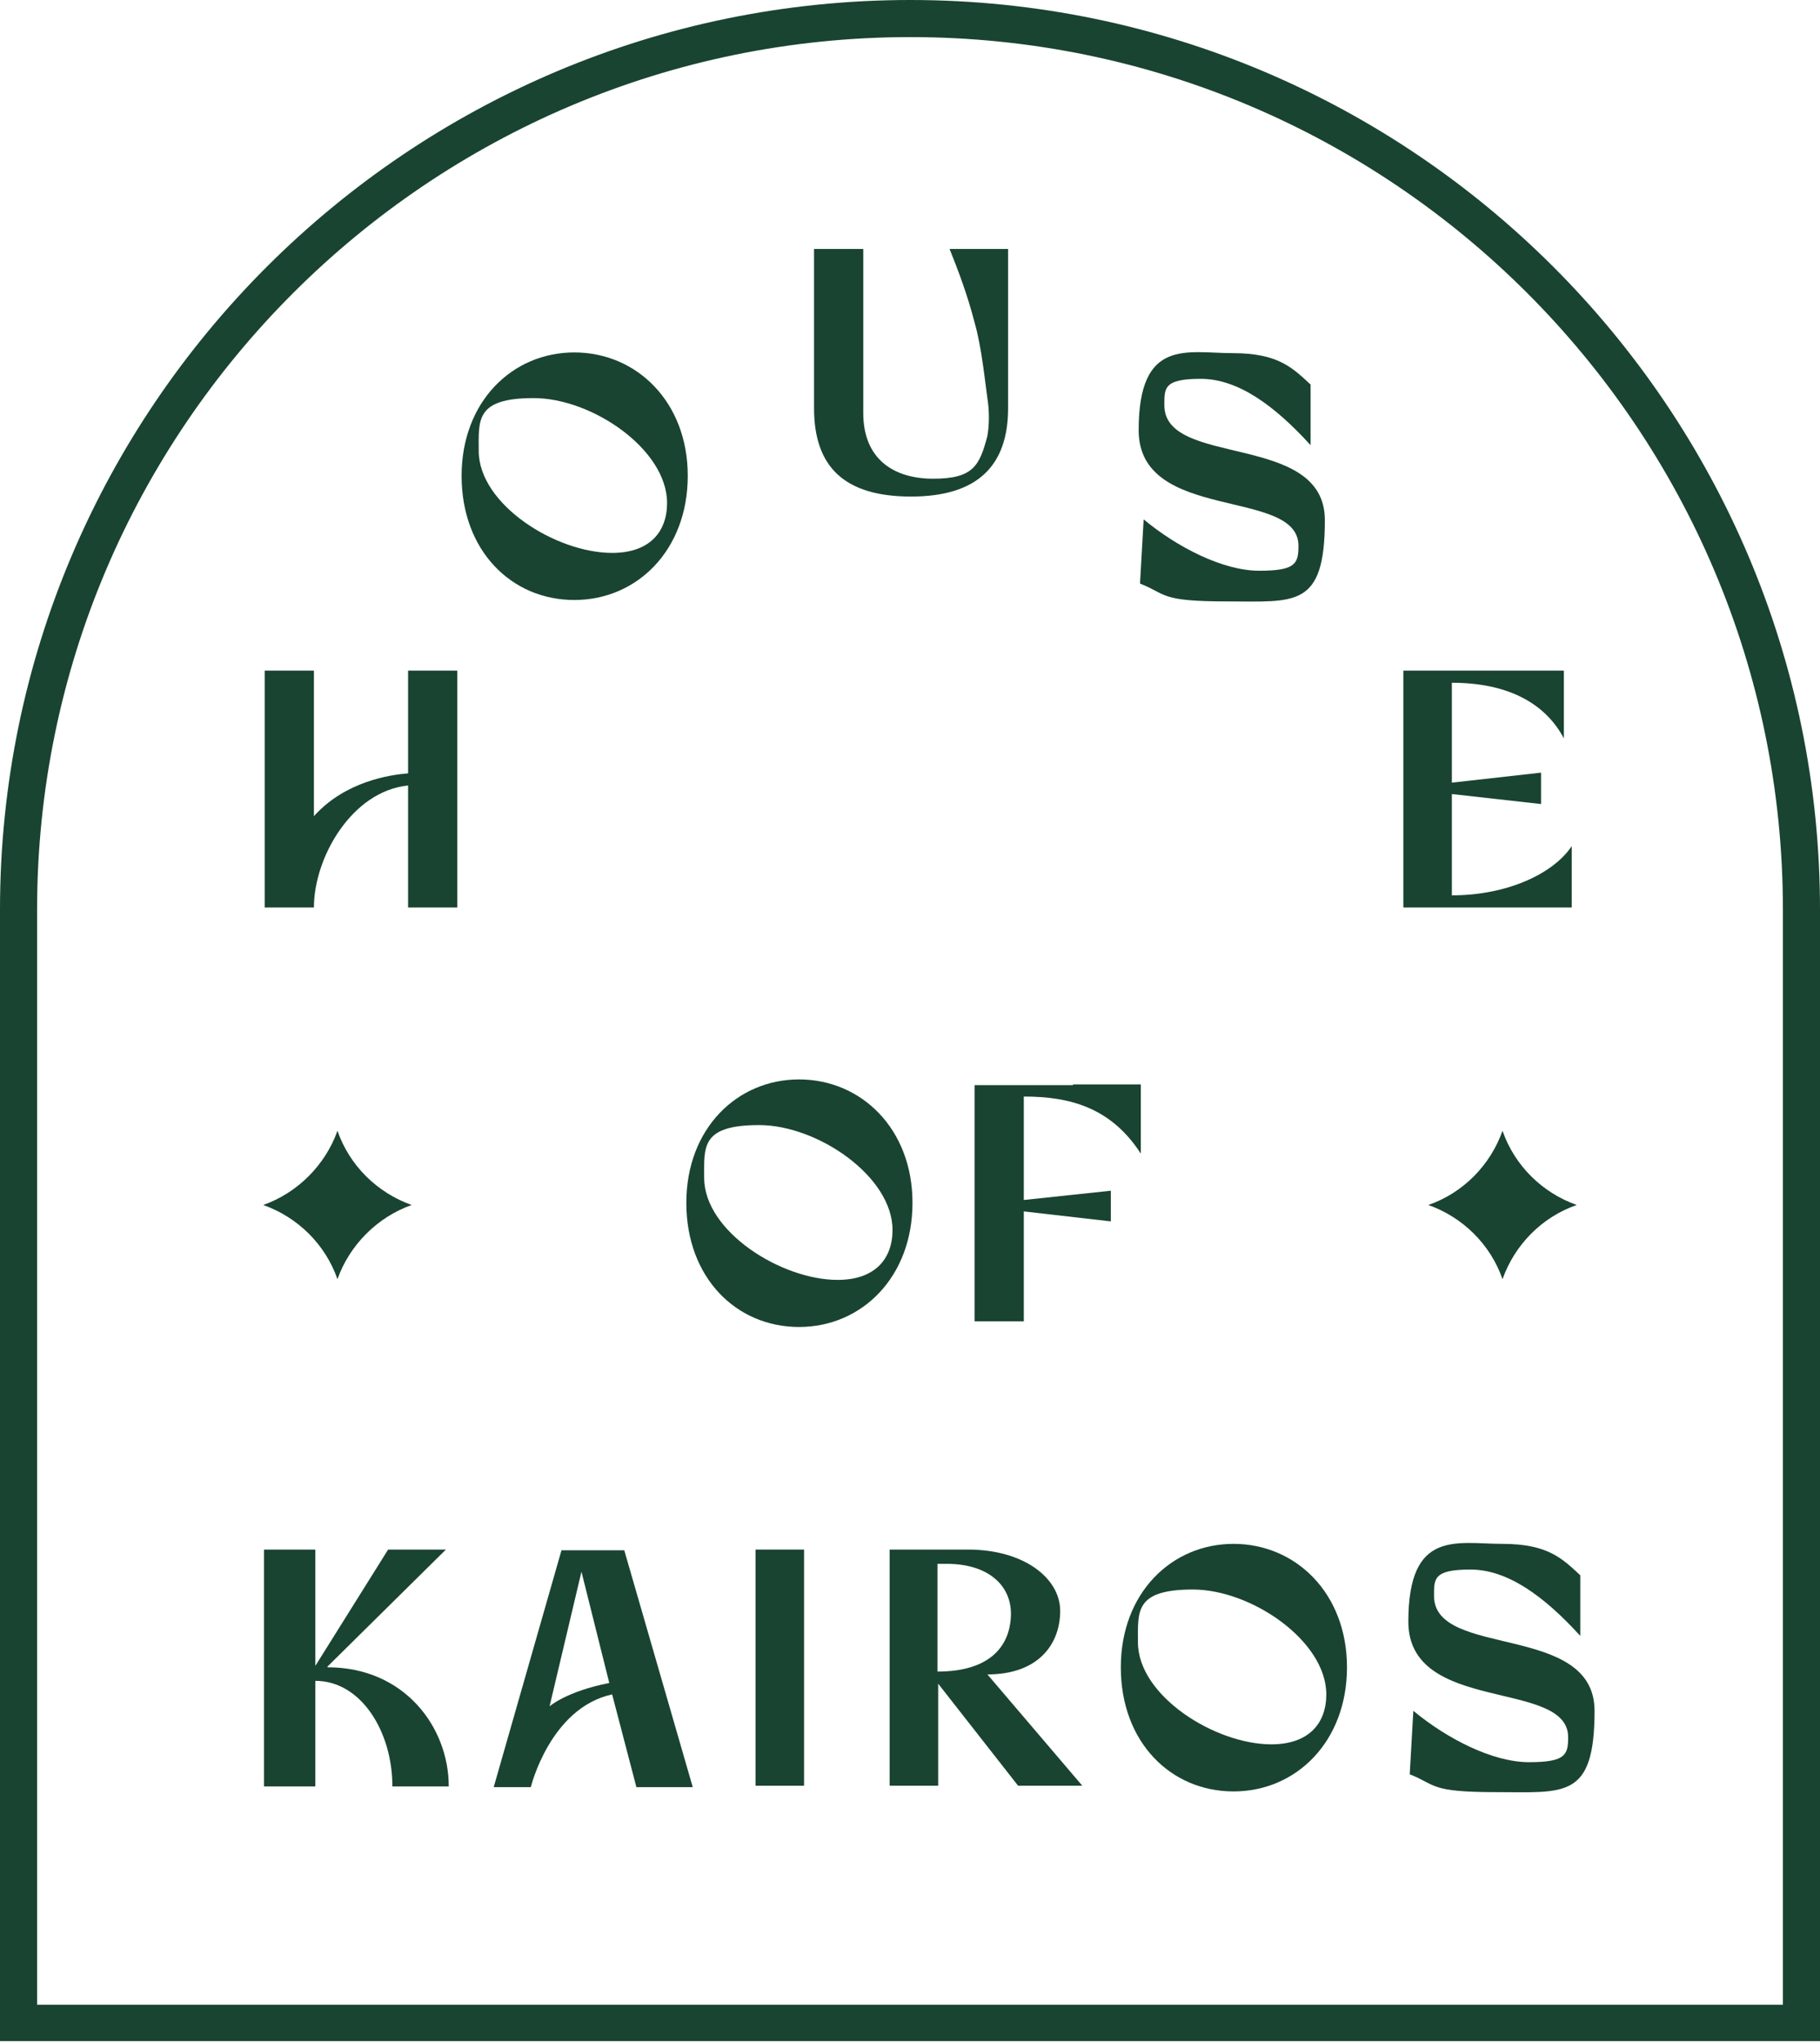
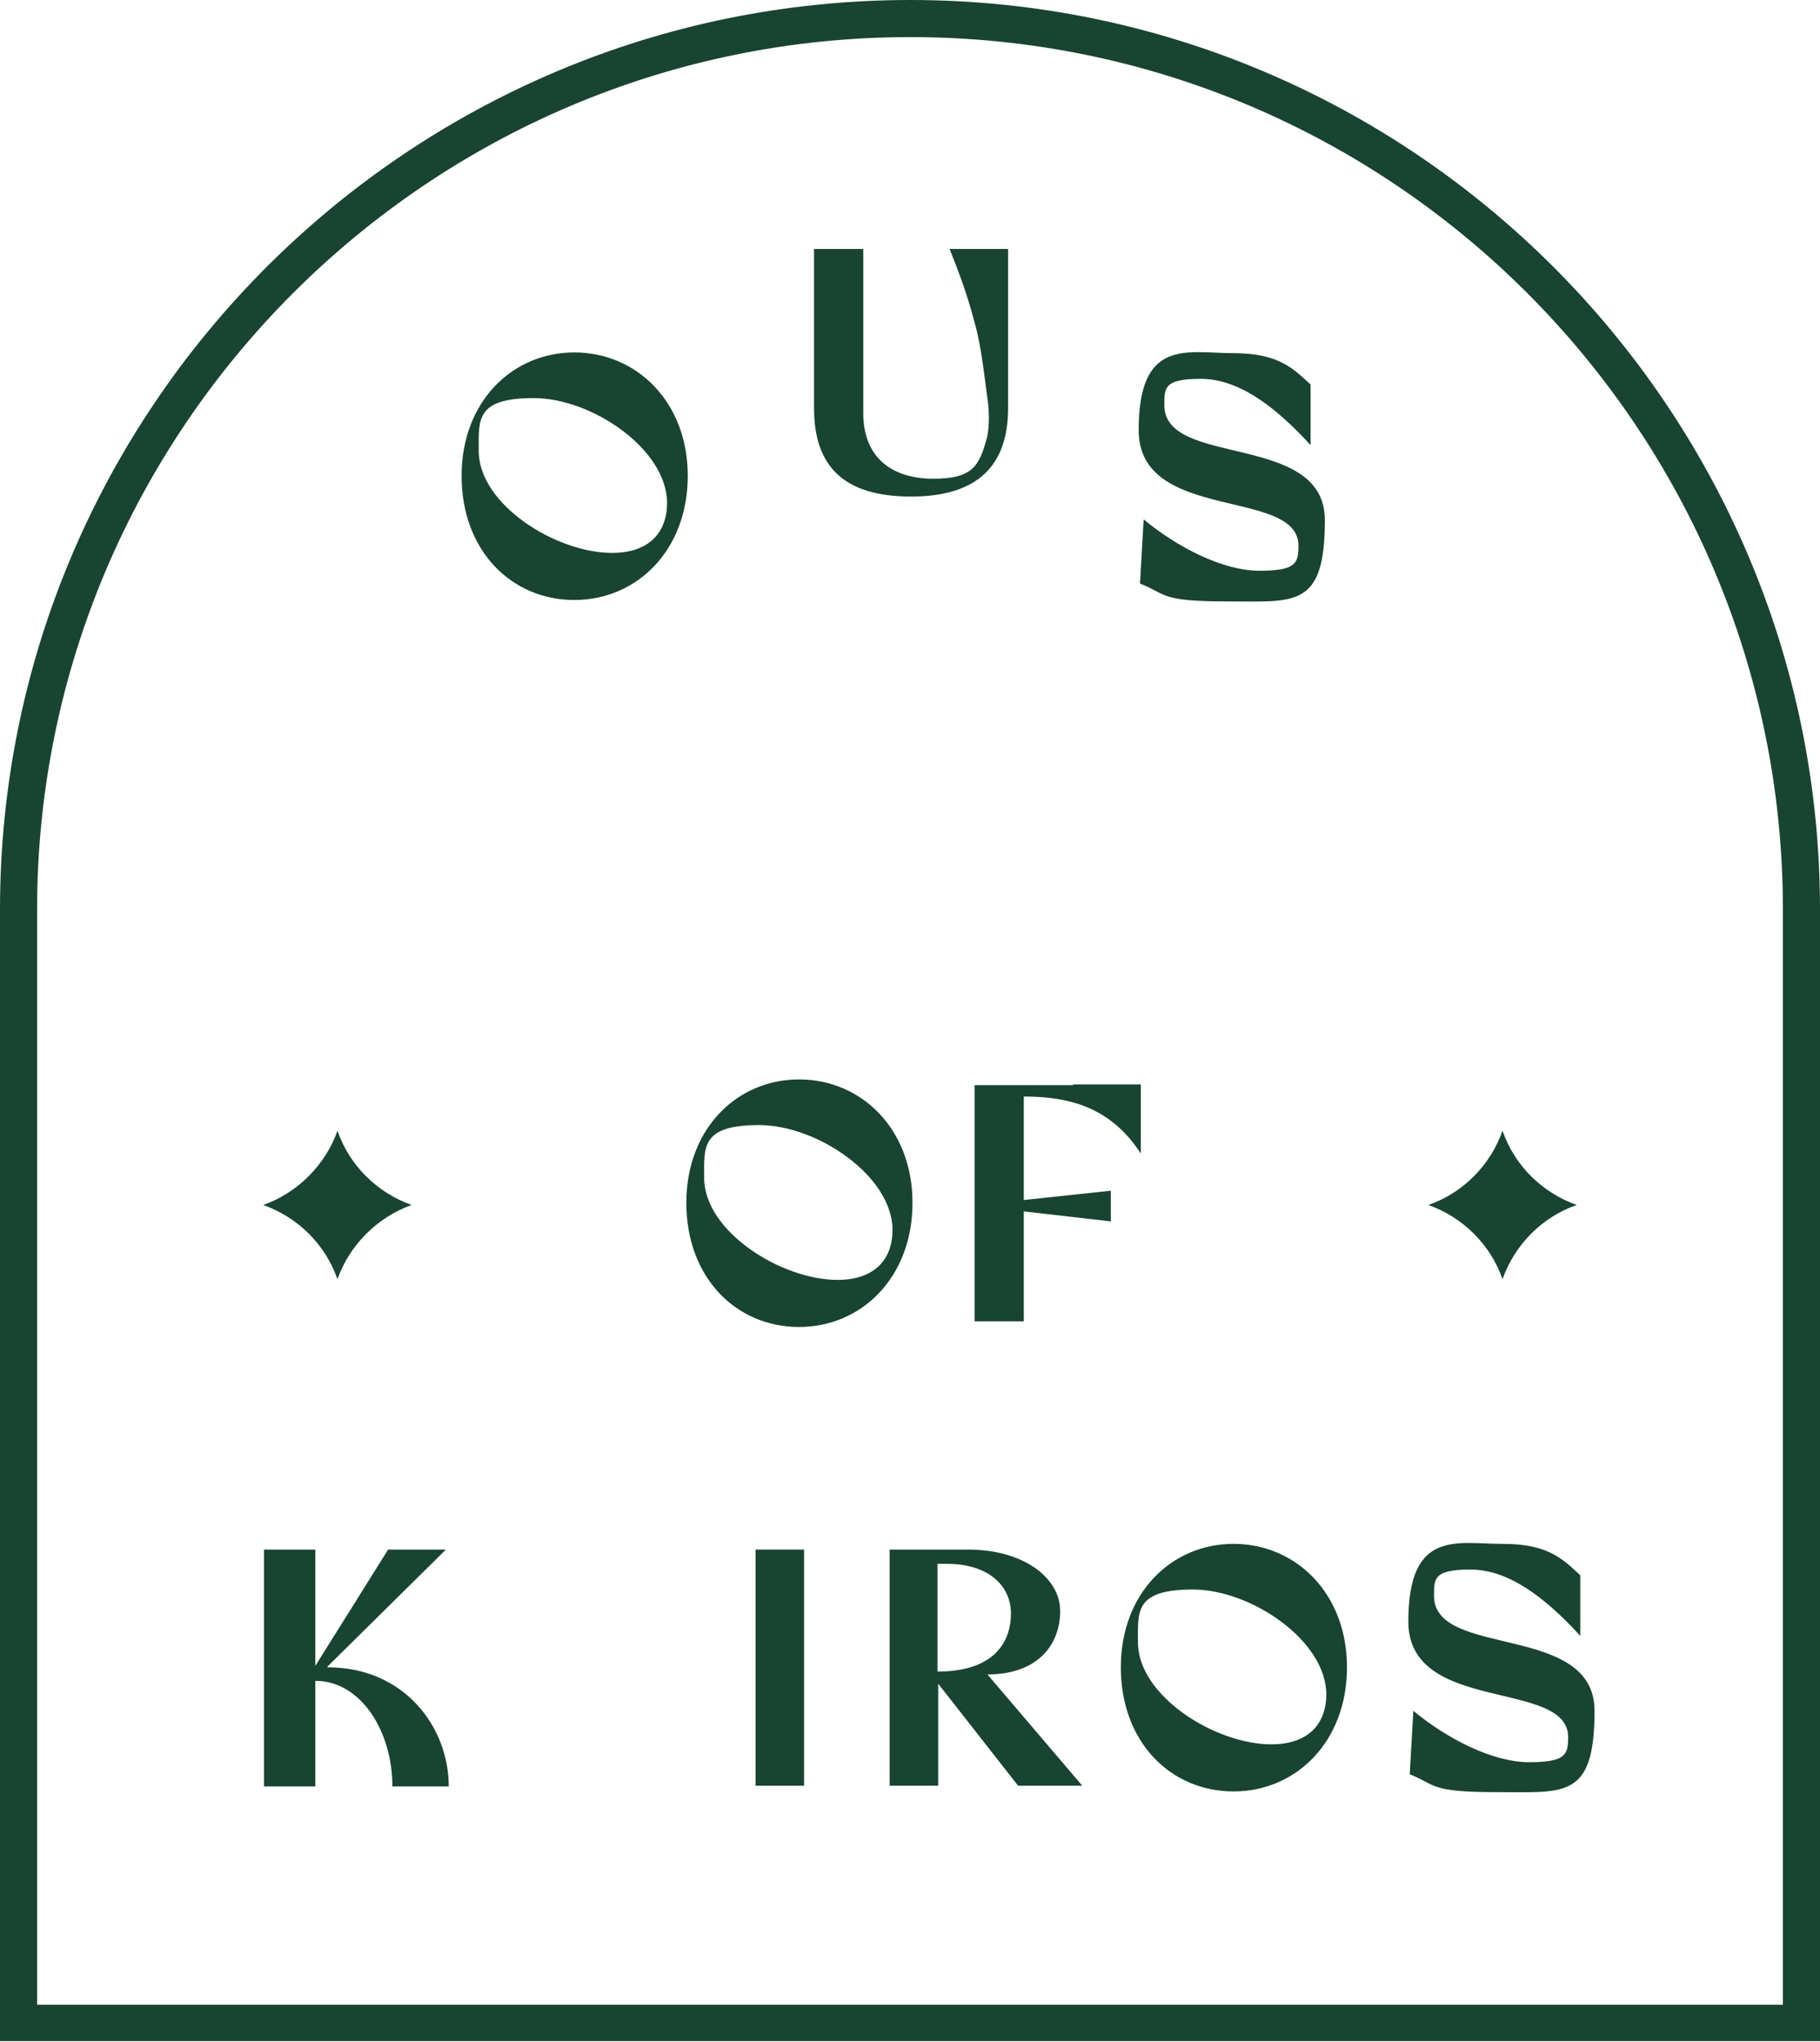
<svg xmlns="http://www.w3.org/2000/svg" id="Layer_2" version="1.1" viewBox="0 0 255.1 286.2">
  <defs>
    <style>
      .st0 {
        fill: #194431; /* Warna terang untuk mode gelap */
      }
    </style>
  </defs>
  <g id="Layer_1-2">
    <g>
      <g>
        <path class="st0" d="M138.5,56.6c-.4-2.8-.9-8-1.9-11.4-1-3.9-2.3-7.3-3.5-10.3h8.2v22.3c0,8-4.2,12.4-13.6,12.4s-13.6-4.2-13.6-12.4v-22.3h6.9v23c0,6.4,4.2,9.2,9.8,9.2s6.5-1.8,7.6-6c.4-2.3.1-4.5.1-4.5" />
        <path class="st0" d="M197.6,248.6l.5-8.8c4.7,3.9,11.1,7.2,16.2,7.2s5.5-1,5.5-3.5c0-8.2-22.4-3.2-22.4-16.2s6.8-10.9,13.2-10.9,8.4,2.1,10.9,4.4v8.5c-5.1-5.6-10.2-9.3-15.4-9.3s-5.1,1.3-5.1,3.7c0,8.8,22.5,3.7,22.5,16.1s-4.2,11.4-13.7,11.4-8.4-1-12.2-2.5" />
        <path class="st0" d="M159.8,81.6l.5-8.8c4.7,3.9,11.1,7.2,16.2,7.2s5.5-1,5.5-3.5c0-8.2-22.4-3.2-22.4-16.2s6.8-10.8,13.2-10.8,8.4,2.1,10.9,4.4v8.5c-5.1-5.6-10.2-9.3-15.4-9.3s-5.1,1.3-5.1,3.7c0,8.8,22.5,3.7,22.5,16.1s-4.2,11.4-13.7,11.4-8.4-1-12.2-2.5" />
-         <path class="st0" d="M57.2,94v14.4c-2.5.2-8.8,1.1-13.2,6v-20.4h-6.9v33.2h6.9c0-7,5.3-16.3,13.2-17.1v17.1h6.9v-33.2h-6.9Z" />
-         <path class="st0" d="M203.5,125.4v-14.1l12.5,1.4v-4.4l-12.5,1.4v-14c7.6,0,13,2.7,15.7,7.8v-9.5h-22.5v33.2h23.6v-8.6c-2.6,3.9-9.1,6.9-16.8,6.9" />
        <path class="st0" d="M150.4,152.1h-13.8v33.1h6.9v-15.4l12.2,1.4v-4.3l-12.2,1.3v-14.5c6.4,0,12.2,1.5,16.4,8v-9.7h-9.5Z" />
        <path class="st0" d="M249.9,281H5.2V127.5C5.2,60.1,60.1,5.2,127.6,5.2s122.3,54.9,122.3,122.3v153.4h0ZM127.6,0C57.2,0,0,57.2,0,127.5v158.6h255.1V127.5C255.1,57.2,197.9,0,127.6,0" />
        <path class="st0" d="M57.7,168.9h0c-4.8,1.7-8.7,5.6-10.4,10.4-1.7-4.9-5.6-8.7-10.4-10.4,4.8-1.7,8.7-5.6,10.4-10.4,1.7,4.9,5.6,8.7,10.4,10.4" />
        <path class="st0" d="M221,168.9h0c-4.9,1.7-8.7,5.6-10.4,10.4-1.7-4.9-5.6-8.7-10.4-10.4,4.9-1.7,8.7-5.6,10.4-10.4,1.7,4.9,5.6,8.7,10.4,10.4" />
        <path class="st0" d="M141.7,226.2c0-4-3.2-7-9-7h-1.3v15.1c7.5,0,10.3-3.7,10.3-8.2M124.6,217.2h11.1c7.8,0,12.9,4,12.9,8.6s-3,8.9-10.2,8.9l13.3,15.6h-9l-11.2-14.3v14.3h-6.8v-33.1h0Z" />
        <path class="st0" d="M45.9,233.7c10.8,0,17,8.4,17,16.7h-7.9c0-7.7-4.4-14.8-10.8-14.8v14.8h-7.2v-33.2h7.2v16.3l10.2-16.3h8.1s-16.6,16.4-16.6,16.4Z" />
-         <path class="st0" d="M77,239.3l4.5-19,3.9,15.6c-6.1,1.2-8.4,3.3-8.4,3.3M74.4,250.5h0s2.7-11.1,11.4-13l3.4,13h7.9l-9.6-33.2h-8.8l-9.5,33.2h5.2,0Z" />
      </g>
      <rect class="st0" x="105.9" y="217.2" width="6.8" height="33.1" />
      <g>
        <path class="st0" d="M85.8,77.5c5.2,0,7.7-2.9,7.7-7,0-7.5-10.5-14.7-18.7-14.7s-7.7,3.1-7.7,7.4c0,7.5,10.8,14.3,18.7,14.3M64.7,66.7c0-10.4,7.1-17.3,15.8-17.3s15.9,6.9,15.9,17.3-7.1,17.4-15.9,17.4-15.8-6.9-15.8-17.4" />
        <path class="st0" d="M178.2,244.5c5.2,0,7.7-2.9,7.7-7,0-7.5-10.5-14.7-18.7-14.7s-7.7,3.1-7.7,7.4c0,7.5,10.8,14.3,18.7,14.3M157.1,233.7c0-10.4,7.1-17.3,15.8-17.3s15.9,6.9,15.9,17.3-7.1,17.4-15.9,17.4-15.8-6.9-15.8-17.4" />
        <path class="st0" d="M117.4,179.4c5.2,0,7.7-2.9,7.7-7,0-7.5-10.5-14.7-18.7-14.7s-7.7,3.1-7.7,7.4c0,7.5,10.8,14.3,18.7,14.3M96.2,168.6c0-10.4,7.1-17.3,15.8-17.3s15.9,6.9,15.9,17.3-7.1,17.4-15.9,17.4-15.8-6.9-15.8-17.4" />
      </g>
    </g>
  </g>
</svg>